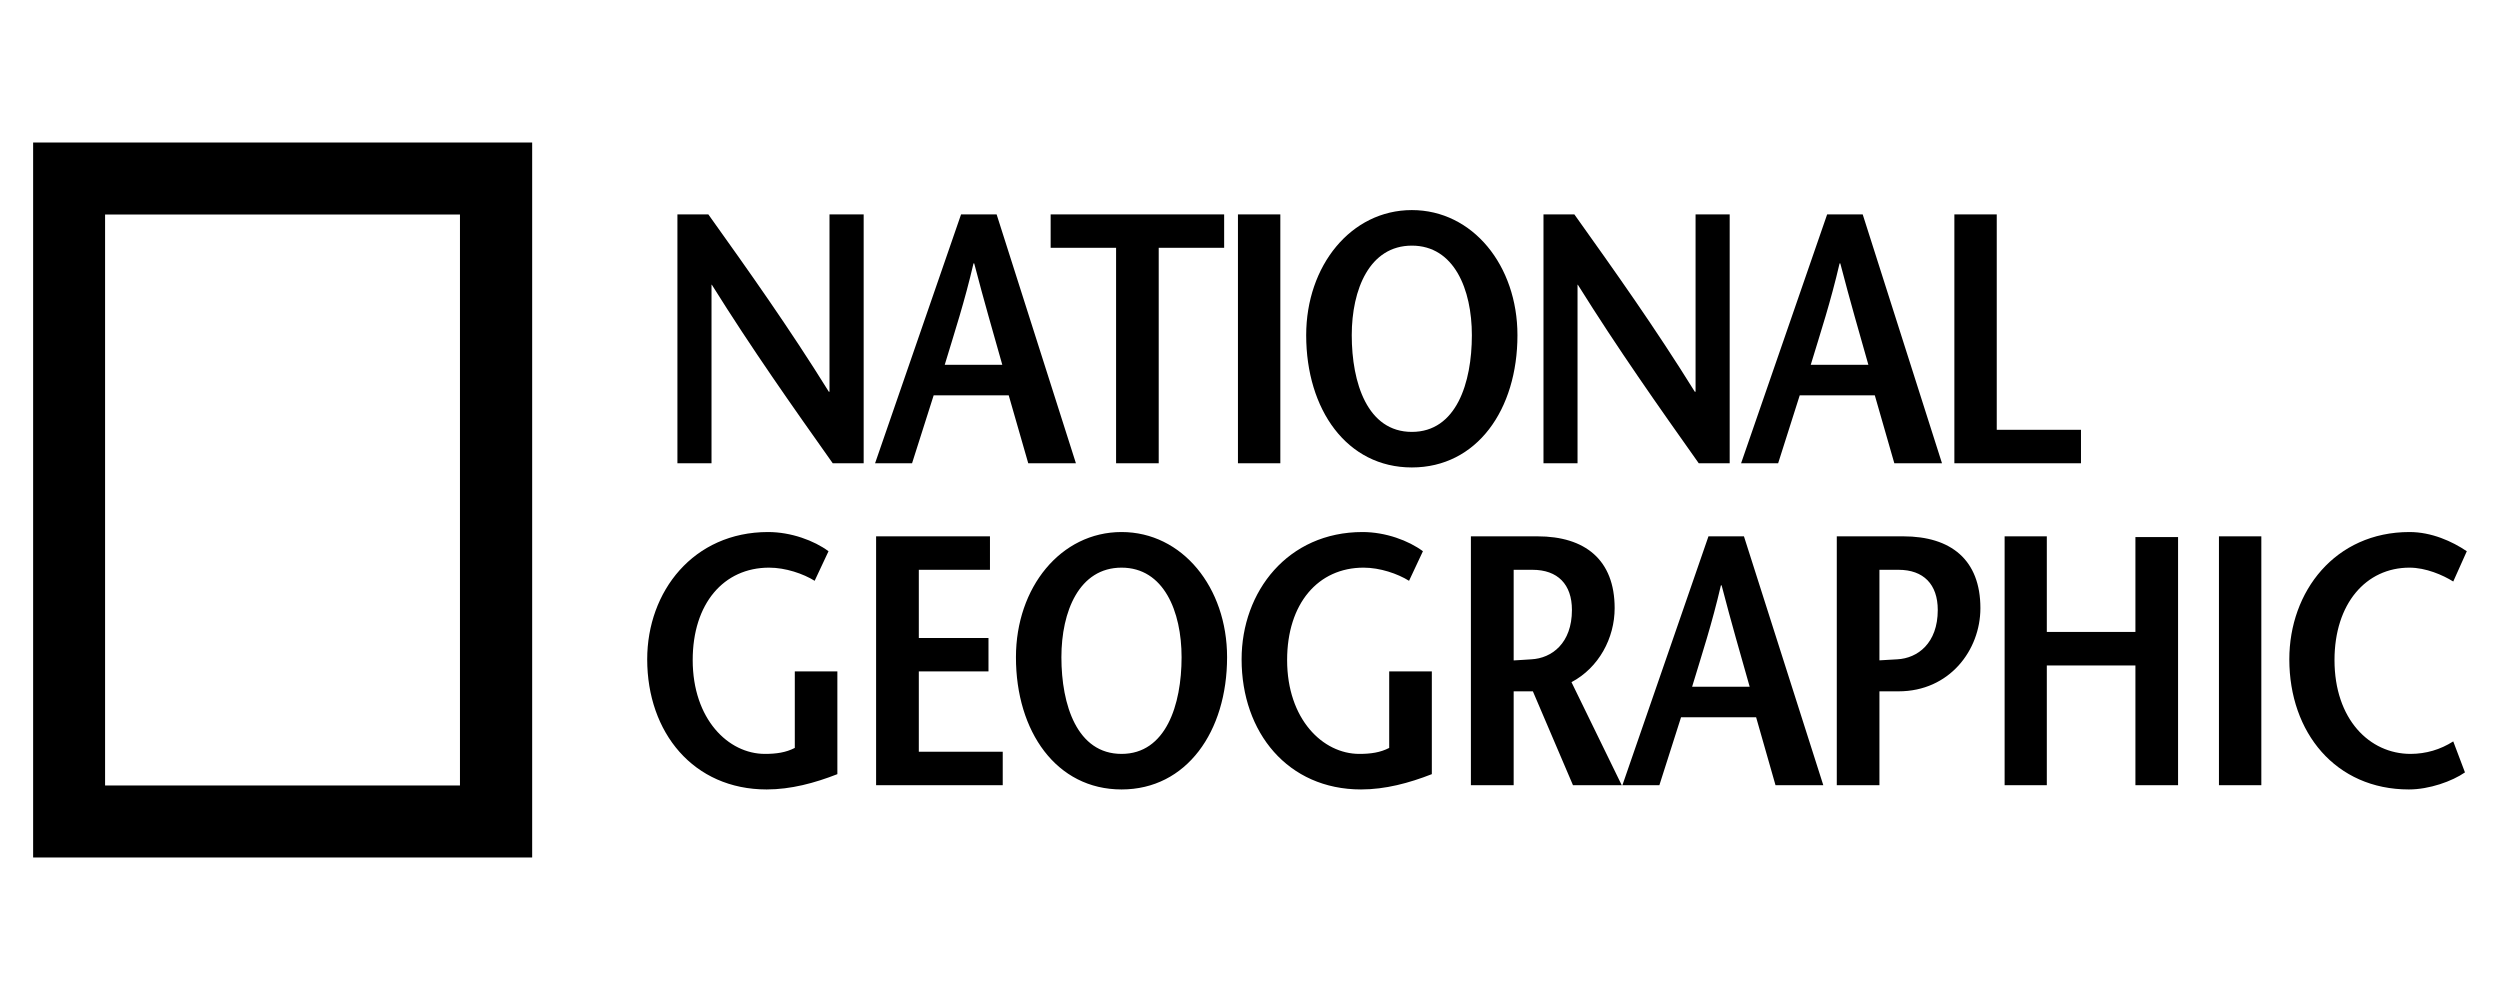
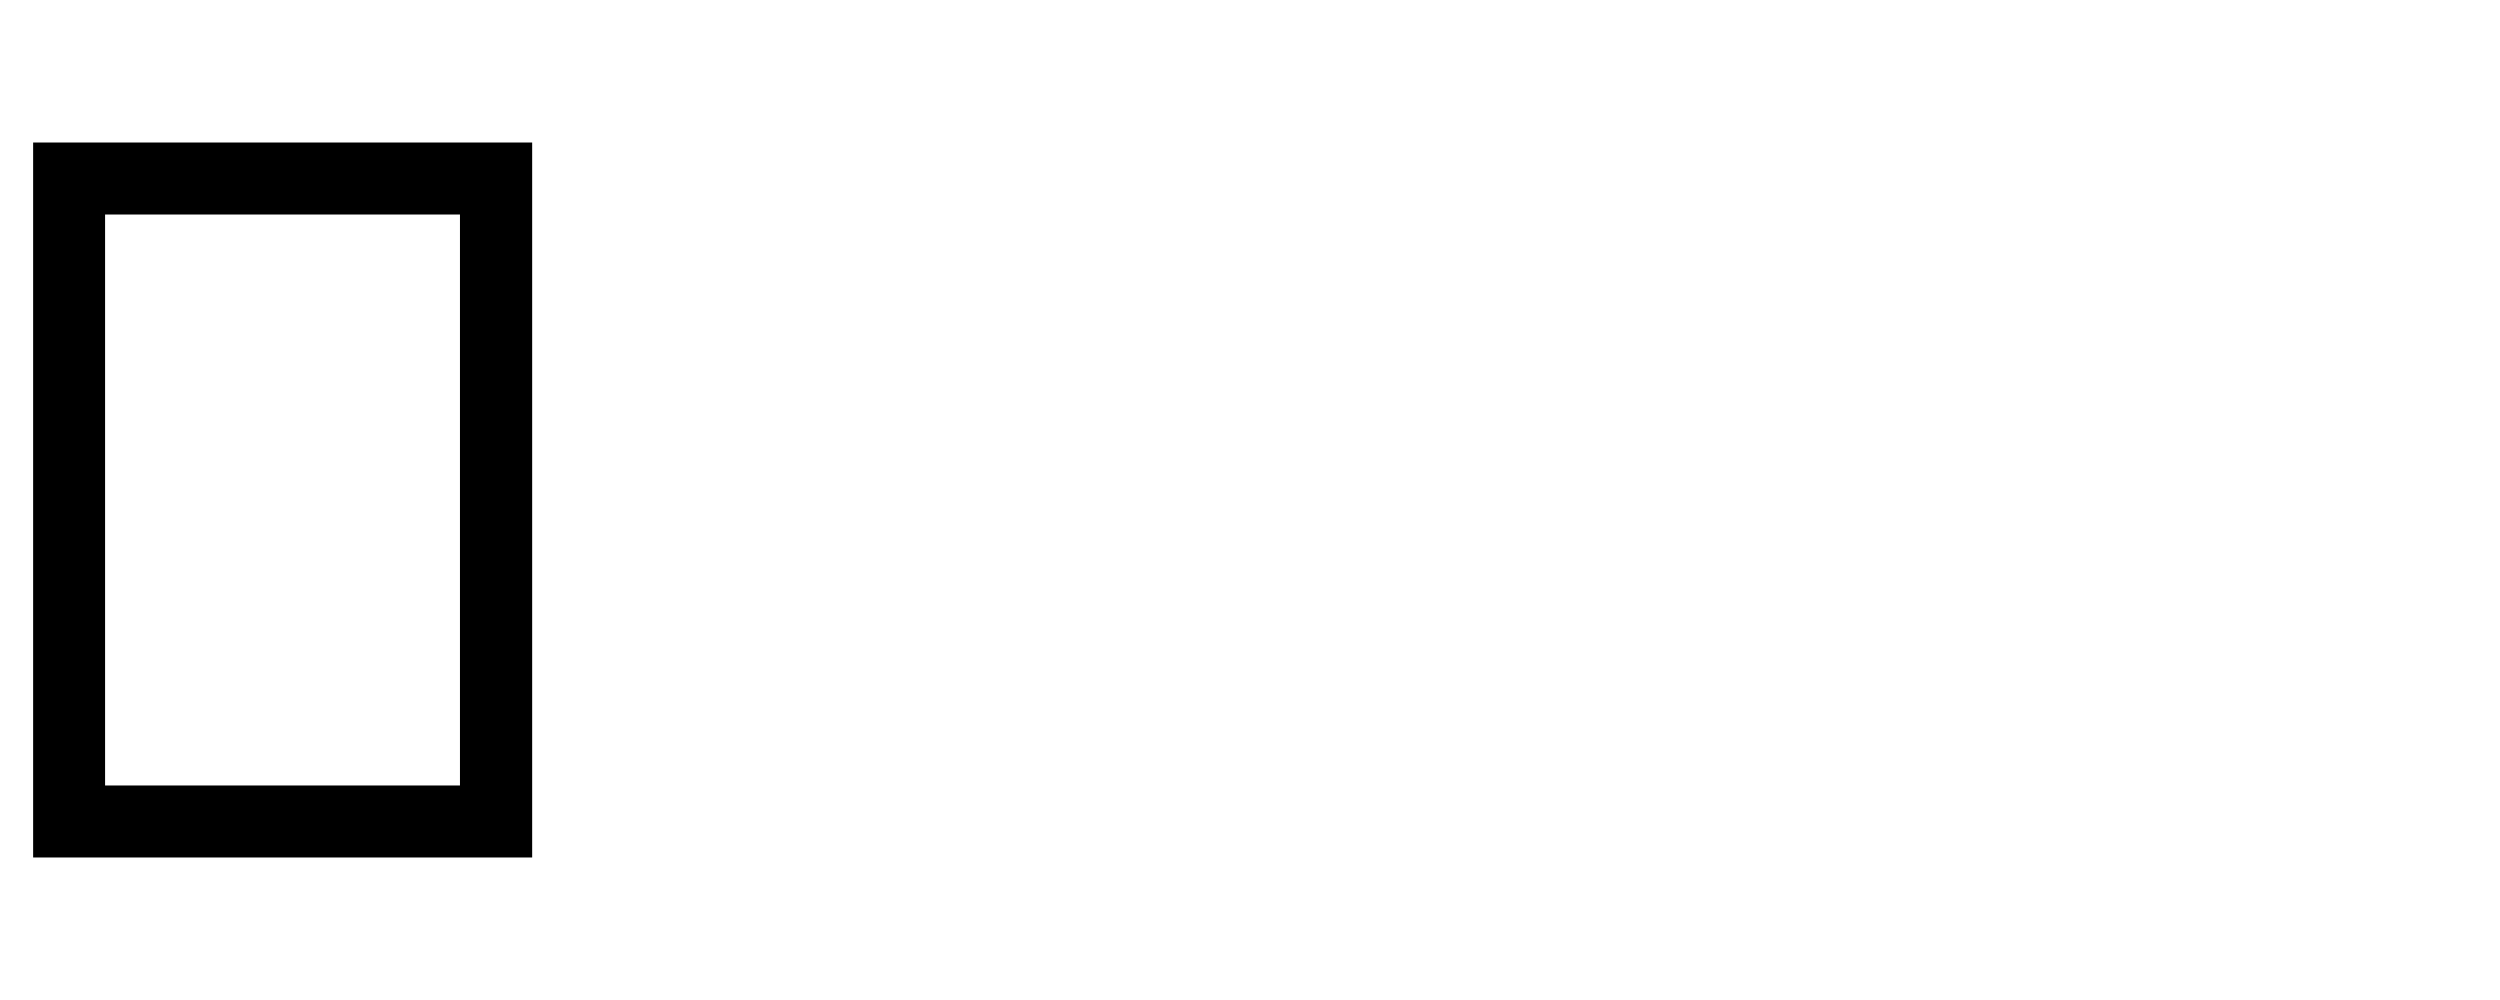
<svg xmlns="http://www.w3.org/2000/svg" version="1.0" preserveAspectRatio="xMidYMid meet" height="80" viewBox="0 0 150 60" zoomAndPan="magnify" width="200">
-   <rect fill-opacity="1" height="72" y="-6" fill="#ffffff" width="180" x="-15" />
  <path fill-rule="evenodd" fill-opacity="1" d="M 1.988 8.551 L 31.93 8.551 L 31.93 51.449 L 1.988 51.449 Z M 6.305 47.129 L 27.598 47.129 L 27.598 12.871 L 6.305 12.871 Z M 6.305 47.129" fill="#000000" />
-   <path fill-rule="evenodd" fill-opacity="1" d="M 51.816 27.797 L 49.965 27.797 C 47.531 24.359 45.121 20.945 42.711 17.086 L 42.691 17.086 L 42.691 27.797 L 40.645 27.797 L 40.645 12.863 L 42.5 12.863 C 44.934 16.273 47.344 19.664 49.73 23.504 L 49.77 23.504 L 49.77 12.863 L 51.82 12.863 L 51.82 27.797 Z M 56.684 21.887 C 57.277 19.922 57.875 18.109 58.41 15.805 L 58.453 15.805 C 59.051 18.109 59.586 19.922 60.137 21.887 Z M 57.664 12.863 L 52.504 27.797 L 54.723 27.797 L 56.02 23.719 L 60.523 23.719 L 61.695 27.797 L 64.555 27.797 L 59.797 12.863 Z M 66.965 27.797 L 66.965 14.867 L 63.039 14.867 L 63.039 12.863 L 73.449 12.863 L 73.449 14.867 L 69.523 14.867 L 69.523 27.797 Z M 74.277 12.863 L 76.82 12.863 L 76.82 27.797 L 74.277 27.797 Z M 84.711 25.914 C 82.043 25.914 81.105 22.973 81.105 20.113 C 81.105 17.363 82.172 14.738 84.711 14.738 C 87.25 14.738 88.312 17.363 88.312 20.113 C 88.312 22.973 87.379 25.914 84.711 25.914 Z M 84.711 28.047 C 88.617 28.047 91.047 24.574 91.047 20.113 C 91.047 15.934 88.363 12.605 84.711 12.605 C 81.066 12.605 78.371 15.934 78.371 20.113 C 78.371 24.574 80.809 28.047 84.711 28.047 Z M 103.781 27.797 L 101.926 27.797 C 99.492 24.359 97.082 20.945 94.672 17.086 L 94.652 17.086 L 94.652 27.797 L 92.609 27.797 L 92.609 12.863 L 94.461 12.863 C 96.891 16.273 99.305 19.664 101.688 23.504 L 101.734 23.504 L 101.734 12.863 L 103.781 12.863 Z M 108.645 21.887 C 109.242 19.922 109.84 18.109 110.375 15.805 L 110.418 15.805 C 111.016 18.109 111.547 19.922 112.102 21.887 Z M 109.629 12.863 L 104.465 27.797 L 106.688 27.797 L 107.984 23.719 L 112.488 23.719 L 113.66 27.797 L 116.52 27.797 L 111.762 12.863 Z M 117.262 12.863 L 119.805 12.863 L 119.805 25.789 L 124.859 25.789 L 124.859 27.797 L 117.262 27.797 Z M 50.242 40.285 L 50.242 46.449 C 48.879 46.984 47.449 47.367 46 47.367 C 41.605 47.367 38.832 43.953 38.832 39.559 C 38.832 35.484 41.605 31.922 46.086 31.922 C 47.469 31.922 48.855 32.438 49.711 33.074 L 48.879 34.848 C 48.195 34.422 47.129 34.059 46.148 34.059 C 43.418 34.059 41.562 36.215 41.562 39.605 C 41.562 43.145 43.695 45.234 45.895 45.234 C 46.574 45.234 47.152 45.152 47.688 44.875 L 47.688 40.285 Z M 59.398 34.188 L 55.129 34.188 L 55.129 38.281 L 59.309 38.281 L 59.309 40.285 L 55.129 40.285 L 55.129 45.105 L 60.164 45.105 L 60.164 47.113 L 52.566 47.113 L 52.566 32.18 L 59.398 32.18 Z M 67.293 45.234 C 64.621 45.234 63.684 42.293 63.684 39.434 C 63.684 36.684 64.75 34.059 67.293 34.059 C 69.828 34.059 70.895 36.684 70.895 39.434 C 70.895 42.293 69.953 45.234 67.293 45.234 Z M 67.293 47.367 C 71.195 47.367 73.625 43.891 73.625 39.43 C 73.625 35.25 70.938 31.922 67.293 31.922 C 63.641 31.922 60.957 35.25 60.957 39.43 C 60.953 43.891 63.383 47.367 67.293 47.367 Z M 85.91 40.285 L 85.91 46.449 C 84.543 46.984 83.117 47.367 81.664 47.367 C 77.273 47.367 74.496 43.953 74.496 39.559 C 74.496 35.484 77.273 31.922 81.75 31.922 C 83.141 31.922 84.523 32.438 85.375 33.074 L 84.543 34.848 C 83.859 34.422 82.801 34.059 81.816 34.059 C 79.082 34.059 77.227 36.215 77.227 39.605 C 77.227 43.145 79.363 45.234 81.559 45.234 C 82.242 45.234 82.816 45.152 83.352 44.875 L 83.352 40.285 Z M 90.82 34.188 L 91.949 34.188 C 93.461 34.188 94.316 35.059 94.316 36.598 C 94.316 38.598 93.102 39.496 91.883 39.559 C 91.629 39.586 91.027 39.605 90.82 39.625 Z M 97.305 47.113 L 94.289 40.93 C 95.934 40.059 96.879 38.281 96.879 36.488 C 96.879 33.586 95.102 32.18 92.246 32.18 L 88.254 32.18 L 88.254 47.113 L 90.82 47.113 L 90.82 41.48 L 91.973 41.48 L 94.379 47.113 Z M 101.527 41.203 C 102.121 39.238 102.719 37.426 103.254 35.121 L 103.297 35.121 C 103.895 37.426 104.426 39.238 104.98 41.203 Z M 102.508 32.18 L 97.344 47.113 L 99.562 47.113 L 100.863 43.035 L 105.367 43.035 L 106.531 47.113 L 109.398 47.113 L 104.637 32.18 Z M 114.195 32.18 L 110.207 32.18 L 110.207 47.113 L 112.766 47.113 L 112.766 41.48 L 113.914 41.48 C 116.969 41.48 118.824 39.008 118.824 36.488 C 118.824 33.586 117.055 32.18 114.195 32.18 Z M 113.836 39.559 C 113.57 39.582 112.945 39.602 112.766 39.621 L 112.766 34.188 L 113.914 34.188 C 115.41 34.188 116.266 35.059 116.266 36.598 C 116.266 38.598 115.055 39.496 113.836 39.559 Z M 130.684 47.113 L 128.125 47.113 L 128.125 39.926 L 122.809 39.926 L 122.809 47.113 L 120.277 47.113 L 120.277 32.18 L 122.809 32.18 L 122.809 37.918 L 128.125 37.918 L 128.125 32.223 L 130.684 32.223 Z M 133.137 32.18 L 135.68 32.18 L 135.68 47.113 L 133.137 47.113 Z M 147.195 34.891 C 146.574 34.504 145.555 34.059 144.57 34.059 C 141.961 34.059 140.07 36.215 140.07 39.605 C 140.07 43.145 142.16 45.234 144.637 45.234 C 145.559 45.23 146.414 44.98 147.195 44.484 L 147.898 46.344 C 147.129 46.875 145.766 47.367 144.531 47.367 C 140.137 47.367 137.359 43.953 137.359 39.559 C 137.359 35.484 140.109 31.922 144.57 31.922 C 145.895 31.922 147.129 32.48 148.008 33.074 Z M 147.195 34.891" fill="#000000" />
</svg>